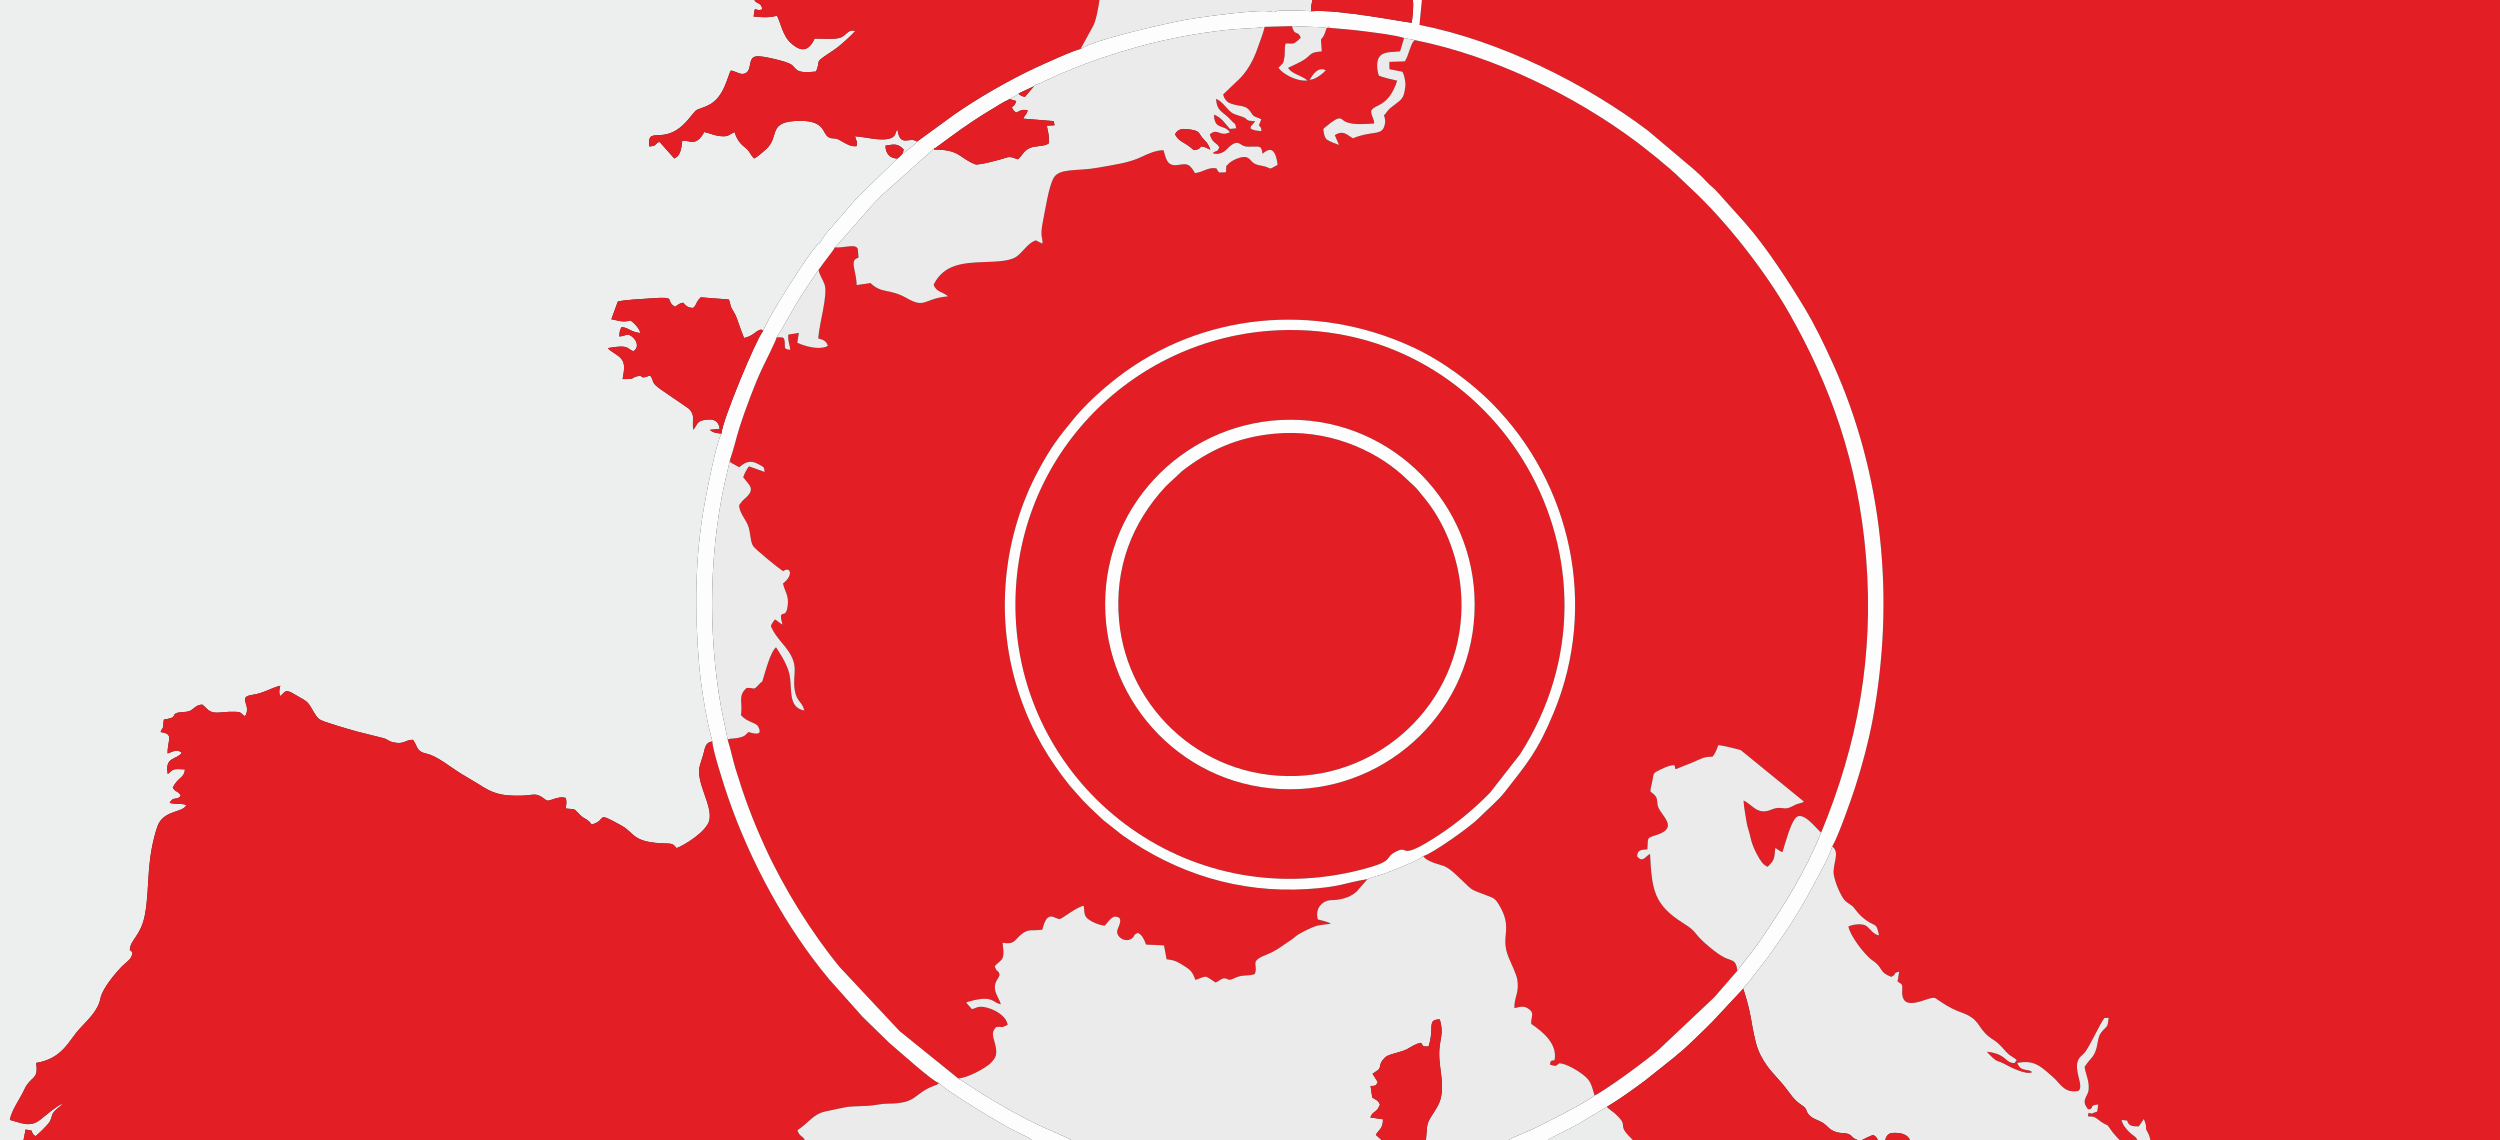
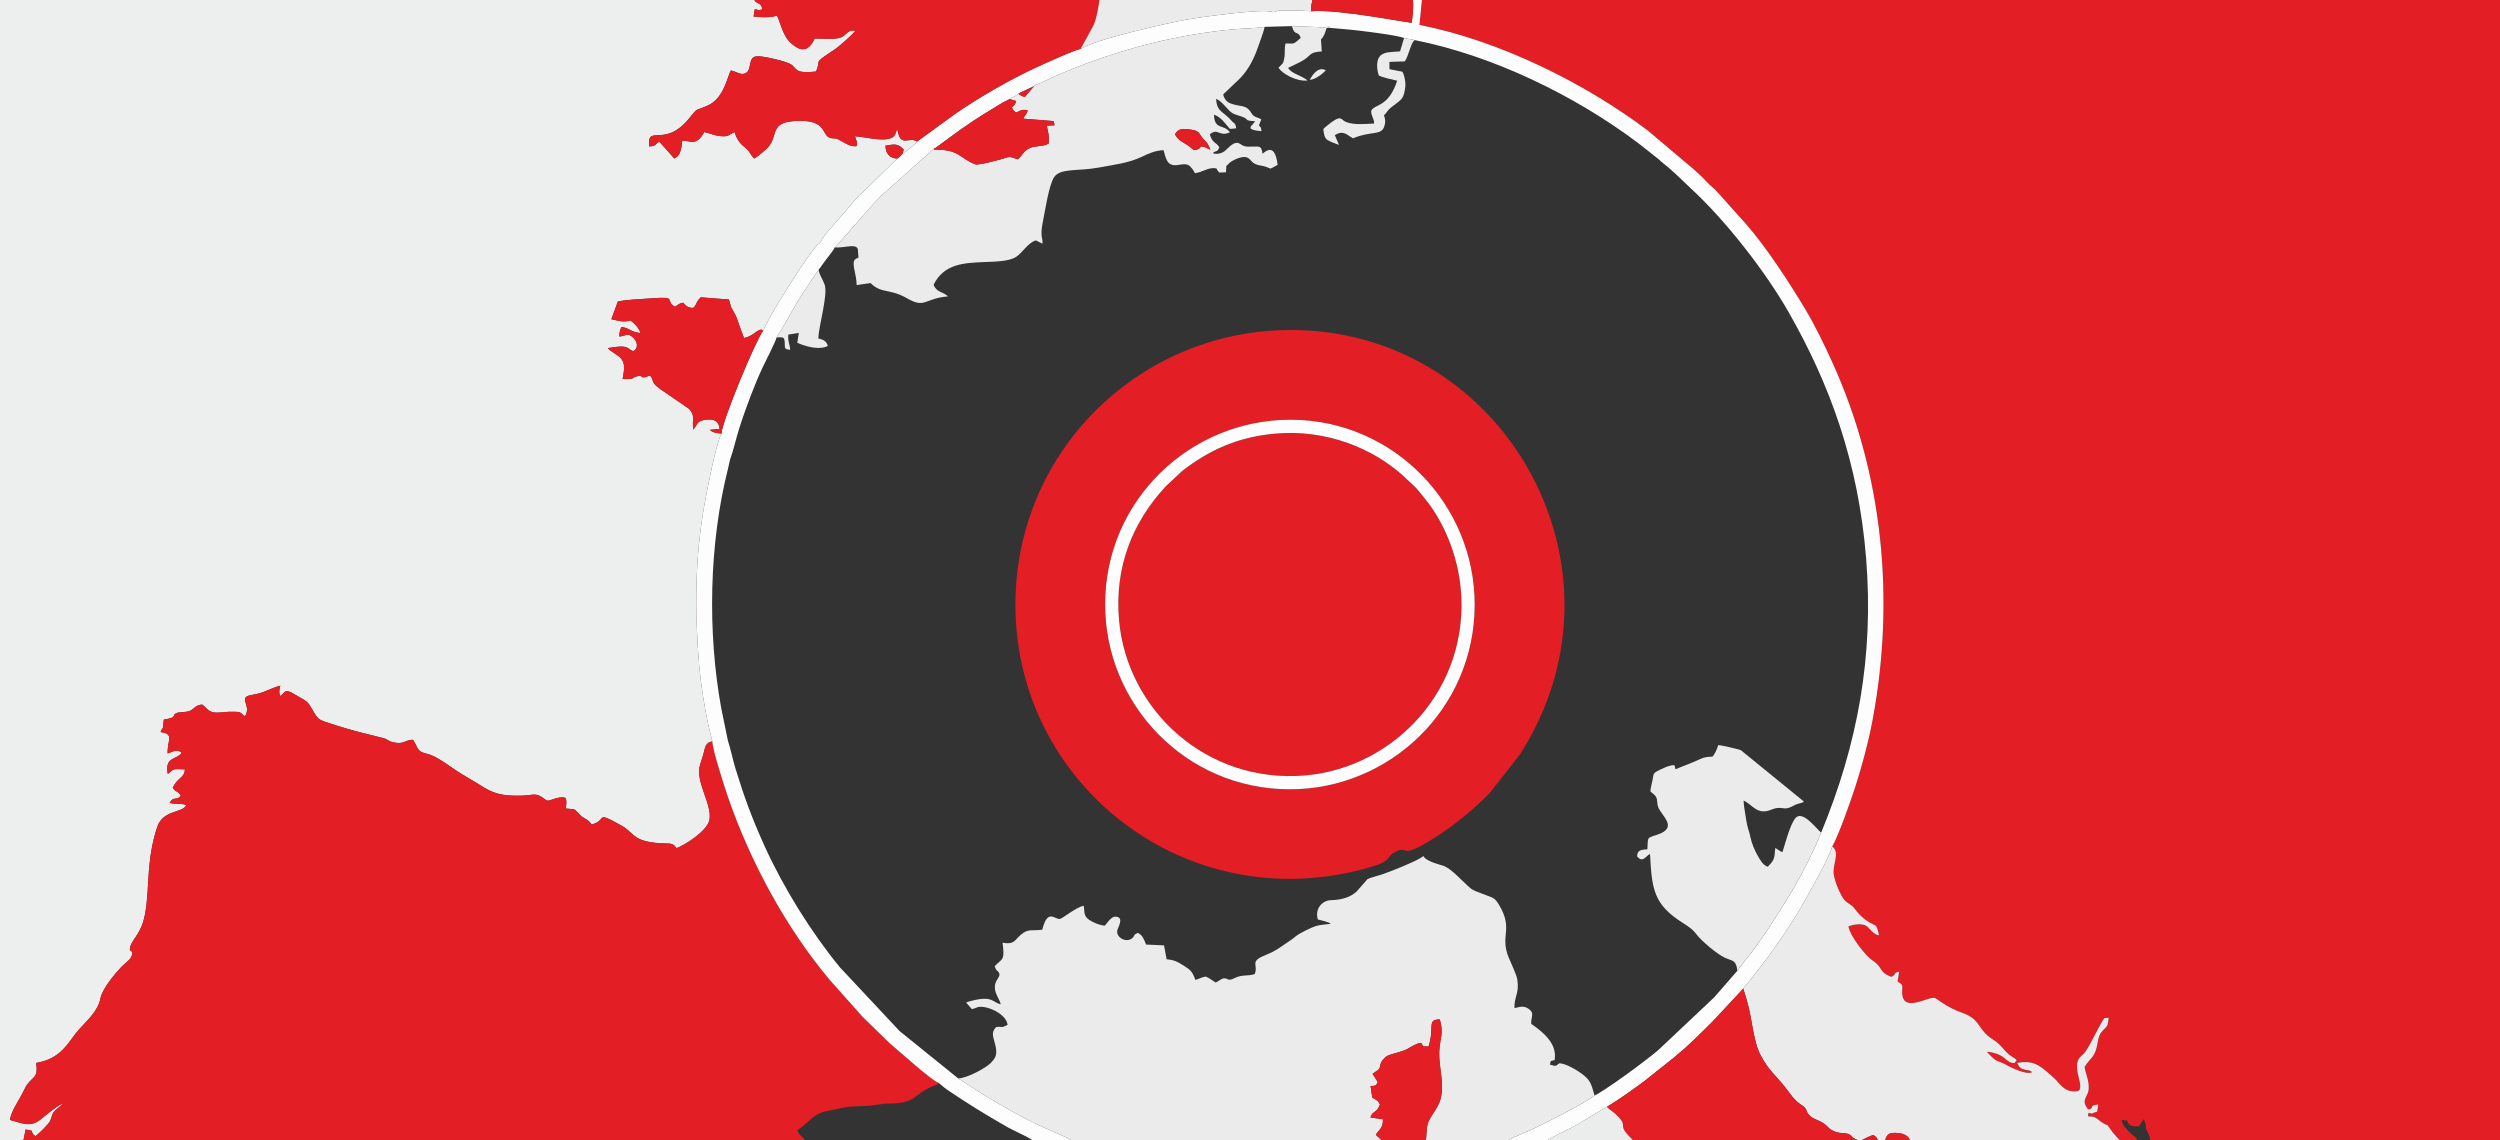
<svg xmlns="http://www.w3.org/2000/svg" xml:space="preserve" width="2105px" height="960px" version="1.1" style="shape-rendering:geometricPrecision; text-rendering:geometricPrecision; image-rendering:optimizeQuality; fill-rule:evenodd; clip-rule:evenodd" viewBox="0 0 3065.92 1398.22">
  <rect x="0" y="0" width="3065.92" height="1398.22" fill="#333333" stroke="none" />
  <defs>
    <style type="text/css">
   
    .fil0 {fill:#E31E24}
    .fil2 {fill:#EBEBEB}
    .fil4 {fill:#EBECEC}
    .fil1 {fill:#EDEEEE}
    .fil3 {fill:#FDFDFD}
   
  </style>
  </defs>
  <g id="Livello_x0020_1">
    <path class="fil0" d="M2247 1038.02c10.26,7.81 -0.11,21.45 1.93,34.66 1.43,9.22 7.89,24.59 12.74,30.63 3.63,4.51 8.18,5.46 11.68,9.62 3.81,4.54 5.84,7.8 10.45,11.77 16.32,14.05 16.97,4.15 20.54,22.33 -6.41,-0.52 -11.42,-8.38 -15.01,-11.17 -4.91,-3.81 -16.85,-2.35 -22.44,0.31 1.19,10 19.59,34.93 29.54,41.67 9.34,6.33 9.26,10.58 13.7,15.01 1.67,1.66 7.07,4.49 9.45,5.1 7.41,-3.92 0.87,-4.31 9.54,-6.42l-2.01 12.01c4.47,3.77 6.31,1.82 5.73,10.41 -2.12,31.52 33.03,6.48 40.51,10.08 1.09,0.53 3.34,2.25 4.48,2.98 2.12,1.36 2.97,2 5,3.33 5.97,3.9 13.84,8.23 21.51,10.89 24.15,8.38 19.98,17.79 34.27,29.64 3.15,2.61 6.37,4.33 9.23,6.52 6.96,5.3 11.1,11.94 15.72,15.72 2.67,2.18 7.24,4.37 9.77,6.96l-2.73 3.6c-11.92,0.31 -8.98,-11.02 -33.66,-13.85 1.18,2 0.09,0.63 2.19,2.75 12.14,12.3 7.92,5.85 22.24,13.86 5.53,3.08 24.61,12.23 30.6,8.45 -3.91,-4.96 -13.69,0.7 -18.13,-11.49 19.59,-3.13 26.36,2.2 39.72,13.8 11.69,10.15 6.66,6.75 13.92,13.88 5.06,4.96 10.1,8.57 21.08,6.89 8.31,-4.84 -6.57,-26.09 0.51,-38.97 2,-3.64 5.55,-5.47 7.96,-8.69 6.88,-9.23 18.18,-34.72 23.68,-41.81l5.31 -0.24c-1.66,11.33 -0.7,8.87 -6.81,15.16 -4.2,4.33 -5.62,8.29 -6.76,15.46 -2.92,18.35 -8.6,17.6 -15.92,29.53 1.22,9.42 6.22,17.27 4.83,28.75 -0.86,7.19 -8.96,11.85 -2,21.29 2.36,3.2 -0.38,0.79 2.82,2.18 6.25,-2.09 -0.37,-5.36 11.04,-6.09l-1.24 8.68c-0.4,0.07 -0.76,-0.07 -0.87,0.23 -0.22,0.54 -1.07,0.36 -1.44,0.5 -6.73,2.58 -3.13,1.78 -8.3,0.78l-0.81 4.29c7.56,0.17 8.44,0.76 12.78,4.16 1.68,1.32 2.95,2.32 4.84,3.5 9.74,6.12 2.62,-1.8 12.87,12.14l6.04 6.9c1.33,1.32 1.26,1.1 2.44,2.51l21.54 0c-1.78,-5.11 -3.84,-3.8 -10.86,-11 -2.9,-2.98 -7.49,-8.26 -8.3,-13.76l6.62 0.69c1.9,4.19 2.29,7.67 14.53,7.13l5.86 -8.88c1.14,1.71 1.55,3.12 2.36,5.86 1.32,4.45 0.01,3.85 0.7,6.64 0.61,2.48 3.22,3.88 5.25,13.32l428.69 0 0 -1398.22 -1322.16 0 -2.96 30.5c98.73,19.34 204.22,72.21 280.43,129.88l55.72 47.05c12.94,11.41 10.54,10.04 19.73,19.17 2.31,2.29 4.61,3.74 6.86,6.1 4.48,4.69 8.04,8.79 12.31,13.64l24.07 26.82c25.9,29.29 53.29,71.56 73.55,105.19 12.42,20.62 24.05,44.74 34.62,68.16 61.28,135.86 75.94,288.85 48.44,436.06 -5.23,27.95 -12.76,55.53 -21.07,81.69 -4.96,15.61 -21.1,61.4 -28.46,73.76z" />
    <path class="fil1" d="M0 1398.22l28.82 0 2.58 -13.05 7.27 1.36c1.41,4.41 1.96,4.79 4.85,6.85 2.19,-1.51 15.57,-13.79 18.03,-18.78 1.23,-2.5 1.57,-4.26 2.33,-6.93 1.8,-6.29 10.7,-10.25 12.98,-14.54 -10.36,5.27 -19.25,13.56 -27.72,20.17 -12.39,9.66 -22.62,3.9 -37.04,0.09 2.29,-12.24 11.57,-24.45 16.75,-35.19 1.5,-3.1 2.7,-5.8 4.61,-8.39 7.58,-10.25 13.5,-7.99 10.93,-26.28 32.43,-5.5 39.51,-26.75 52.83,-41.46 9.94,-10.98 23.1,-22.28 26.01,-37.87 2.12,-11.35 17.58,-29.94 25.12,-37.83 6.51,-6.79 14.34,-10.39 13.89,-18.72l-3.06 -2.68c0.57,-12.71 13.39,-16.84 18.46,-42.76 3.61,-18.5 3.56,-37.99 5.19,-57.29 1.45,-17.13 4.83,-35.98 10.25,-51.42 7.22,-20.58 31.43,-16.37 35.42,-26.21 -5.9,-2.43 -13.11,-0.64 -20.5,-2.67 5.07,-8.88 8.35,-2.15 13.71,-8.64 -3.16,-6.52 -6.49,-3.96 -9.85,-10.19 7.04,-13.49 13.93,-11.13 15.01,-22.21 -3.36,-0.14 -9.94,-0.75 -12.92,-0.08 -3.72,0.84 -5.47,3.97 -8.23,5.65 -3.72,-21.62 10.06,-16.63 17.3,-25.95 -6.45,-5.44 -11.1,-1 -17.49,0.73 -0.3,-16.49 8.48,-24 -8.63,-26.13 3.35,-8.84 2.42,1.11 3.96,-15.32 2.81,-0.39 5.98,-1.01 8.49,-1.82 5.65,-1.83 2.24,-3.09 5.97,-5.57 4.22,-2.66 12.93,-0.84 18.16,-3.6 4.57,-2.4 7.33,-7.32 14.68,-7.39 7.92,6.41 8.06,11.19 23.55,9.56 6.52,-0.69 10.64,-0.94 17.23,-0.72 8.57,0.29 6.24,2.76 11.64,5.43 8.67,-14.56 -11,-23.47 9.68,-26.4 13.17,-1.87 22.07,-8.32 33.49,-11.04 -1.19,5.05 -2.02,7.99 -0.22,12.75 6.64,-4.77 5.2,-10.01 18.48,-1.73 7.01,4.36 13.22,6.47 17.34,12.3 4.22,5.99 7.02,13.5 12,17.62 4.03,3.33 36.58,12.39 44.51,14.72l35.52 8.96c3.89,1.39 5.95,3.69 10.17,4.66 14.58,3.34 14.63,-2.95 24.96,-2.97 6.36,9.29 3.94,14.22 16.56,17.01 13.17,2.91 29.26,16.57 42.2,24.45l21.43 12.83c17.19,11.29 27.34,14.92 53.15,14.22 15.23,-0.41 16.94,-4.29 27.78,3.97 4.73,3.6 4.99,2.1 11.31,0.17 5.01,-1.54 9.98,-2.94 14.78,-1.27 1.54,4.45 0.76,8.05 0.03,12.92 14.15,1.34 8.74,-0.56 17.79,8.1 5.42,5.19 9.14,4.45 14.07,11.47 20.44,-5.39 2.71,-17.42 36.26,1.2 17.6,9.77 12.9,21.42 56.73,22.12 7.03,0.12 7.85,2.01 11.08,5.64 7.4,-2.24 37.77,-20.22 40.36,-34.72 1.29,-7.18 -0.8,-15.13 -2.81,-21.55 -3.43,-10.92 -10.99,-28.06 -9.83,-40.26 0.49,-5.21 3.91,-13.49 5.45,-19.65 1.98,-7.94 2.59,-13.44 10.79,-14.63 -0.09,-0.26 -0.21,-0.59 -0.28,-0.78l-5.09 -21.11c-4.21,-19.46 -9.08,-50.64 -10.71,-69.79 -5.7,-67.22 -5.65,-132.75 6.54,-199.84 2.95,-16.18 14.37,-75.58 20.73,-86.05 -5.46,-0.38 -11.37,-1.25 -14.21,-4.55l11.92 -1.13c-0.89,-9.27 -6.47,-12.65 -16.78,-11.3 -12.36,1.62 -9.77,5.91 -15.64,12.24 -1.59,-12.57 2.84,-17.37 -5.1,-25.6l-35.14 -24.11c-12.5,-8.85 -6.96,-9.47 -12.61,-16.79 -15.19,5.89 -6.1,-1.31 -16.25,1.07 -6.87,1.62 -1.22,3.7 -17.48,3.37 1.32,-9.05 4.11,-17.73 -1.62,-24.89 -3.98,-4.99 -12.25,-8.08 -16.53,-13.08 5.43,-0.76 12.14,-2.09 17.65,-1.88 8.1,0.31 8.91,4.53 13.86,5.6 6.57,-4.06 4.66,-11.77 -0.29,-16.46 -7.3,-6.91 -8.5,-2.19 -17.02,-1.49 -0.02,-5.53 0.67,-7.69 2.58,-11.56 8.72,0.5 11.3,6.25 23.21,7.28 -1.86,-7.75 -11.55,-15.26 -12.19,-15.35 -9.96,2.57 -13.71,0.22 -23.45,-1.53l7.99 -21.8c11.75,-2.36 27.32,-2.82 39.57,-3.74 35.68,-2.68 16.74,2.16 30.53,10.21 3.34,-2.01 5.36,-4.57 10.18,-4.92 3.13,3.62 5.03,6.2 12.04,6.36 2.88,-2.55 2.71,-3.01 4.43,-6.5 1.59,-3.21 2.75,-4.18 4.84,-6.53l34.58 2.7c2.14,5.06 1.06,7.02 4.28,12.37 2.11,3.5 4,6.6 5.6,11.06 2.81,7.84 5.48,15.98 8.63,23.76 4.74,-0.92 7.9,-2.54 11.79,-5.14 1.73,-1.15 3.16,-2.46 4.86,-3.48 6.6,-3.95 6.38,0.61 6.38,0.62 1.87,-2.58 0.99,-3.24 4.14,-8.65 1.78,-3.05 2.62,-5.05 4.16,-7.87 10.13,-18.6 45.46,-75.12 58.05,-89.16 2.31,-2.58 1.28,-0.98 3.05,-2.46 2.68,-2.25 2.05,-4.02 7.24,-10.39 1.15,-1.42 1.25,-1.89 2.4,-3.19l33.08 -38.2c7.27,-9.09 7.64,-7.5 11.47,-11.65l41.51 -40.56c-9.14,0.22 -14.82,-6.52 -14.54,-15.77 11.4,-1.9 15.08,-2.64 22.3,4.76l-1.28 4.76c3.17,-1.38 15.62,-11.08 17.6,-14.51 -9.09,-6.81 -20.8,8.36 -24,-14.94 -3.42,3.77 -0.85,9.66 -11.68,11.75 -4.44,0.85 -9.41,0.61 -13.89,0.19 -9.04,-0.83 -17.34,-2.9 -26.46,-3.49 1.03,5.03 3.48,6.45 1.95,12.09 -7.19,1.1 -13.74,-3.53 -18.78,-6.27 -3.26,-1.78 -5.32,-3.34 -9.35,-3.26 -17.05,0.32 -4.33,-21.55 -40.87,-21.48 -42.25,0.1 -23.99,19.17 -42.51,35.25 -3.04,2.65 -11.12,9.82 -14.27,10.9 -3.27,-3.86 -3.02,-3.34 -6.09,-8.31 -3.8,-6.18 -12.74,-7.46 -17.78,-24 -7.44,3.05 -6.9,6.22 -18.47,4.79 -7.86,-0.98 -11.92,-3.59 -18.79,-4.89 -10.45,19.29 -18.69,9.21 -26.93,10.75 -1.04,9.99 -2.42,18.78 -9.8,21.62l-18.16 -20.45c-6.46,2.66 -2.6,5.28 -12.51,5.73 -0.85,-11.31 0.21,-13.65 11.21,-13.82 17.39,-0.25 28.17,-8.74 38.6,-21.64 10.13,-12.53 5.85,-7.64 21.58,-14.52 20.64,-9.02 24.41,-36.4 28.73,-43.08 5.08,0.65 10.53,4.58 14.71,4.14 12.8,-1.35 4.88,-19.59 15.81,-21.41 4.73,-0.79 12.57,0.91 16.93,1.8 6.95,1.42 24.12,5.39 27.95,9.1 5.98,5.82 5.33,10.12 28.98,7.57 7.19,-15.93 -5.44,-8.33 22.38,-26.71 6.6,-4.36 21.21,-17.54 25.98,-23.09 -10.17,-2.77 -10.71,6.42 -20.04,8.69 -7.68,1.87 -21.34,0.48 -29.93,0.65 -7.45,15.53 -16.19,17.31 -29.42,5.32 -10.27,-9.31 -12.94,-27.17 -16.87,-33.23 -11.06,2.53 -16.8,1.96 -28.64,0.91l1.4 -8.72c3.78,-0.5 2.75,2 9.16,0 -0.58,-8.9 -7.33,-6.35 -9.6,-11.55l-925.15 0 0 1398.22z" />
-     <path class="fil0" d="M1606.09 97.83c3.67,-6.08 10.19,-16.6 19.74,-11.71 -2.48,3.38 -12.85,11.88 -19.74,11.71zm-55.12 -64.93c-1.76,7.88 -5.66,17.5 -8.36,25.35 -5.49,15.93 -13.49,30.55 -25.43,41.24l-17.06 16.26c0.91,4.95 4.23,9.28 8.48,10.92 13.29,5.13 19.27,0.52 26.42,12.47 2.95,4.93 6.85,4.27 11.8,7.24l-2.94 7.44c2.53,2.43 2.77,2.49 3.16,7 -4.66,-0.47 -9.96,-0.61 -13.42,-3.4 0.24,-3.13 0.55,-2.77 2.5,-4.66l3.15 -4.15c-13.63,-0.55 -7.46,-1.99 -14.41,-4.88 -3.8,-1.57 -10.33,-3.06 -13.51,-4.99 -5.92,-3.58 -12.31,-14.71 -20,-17.5 1.2,16.49 8.29,14.63 19.01,26.82 4.03,4.59 4.26,1.63 5.78,9.28l-7.76 0.8c-5.89,-6.29 -9.94,-14 -19.63,-17.57 0.68,19.41 12.04,11.16 19.56,21.61 -12.8,6.32 -14.68,-5.97 -24.63,2.64 3.39,11.53 7.85,9.12 11.6,15.74 -2.22,6.72 -4.09,3.46 -8.03,7.27 5.74,2.18 12.59,-0.18 16.22,-3.9 14.28,-14.67 15.79,-7 22.18,-4.83 2.98,1.01 7.18,0.78 10.55,0.67 9.95,-0.33 10.63,-0.26 12.23,8.83 11.88,-11.03 16.58,-1.35 18.46,13.54 -12.28,6.61 -6.04,4.78 -16.17,1.85 -2.76,-0.8 -5.53,-0.91 -8.43,-1.81 -7.31,-2.27 -6.96,-5.08 -11.21,-8.15 -6.05,-4.38 -18.63,2.13 -22.56,5.17 -2.09,1.62 -2.25,2.56 -4.58,4.21l-0.44 7.87 -8.04 0.33c-2.69,-2.5 -1.7,-2.07 -3.71,-5.1 -10.03,-1.94 -16.33,4.73 -26.31,5.83 -1.3,-2.92 -5.14,-8.3 -7.77,-9.71 -4.6,-2.46 -10.16,-0.43 -15.1,-0.07 -11.95,0.87 -12.81,-9.24 -15.63,-18.36 -9.85,0.17 -18.71,4.28 -26.41,7.95 -16.58,7.92 -33.59,9.7 -53.28,13.38 -25.67,4.8 -47.88,0.14 -55.02,12.57 -6.11,10.63 -10.31,39.2 -13.22,53.49 -4.07,20.01 0.44,20.28 -0.64,27.27l-7.93 -4.06c-9.9,2.81 -16.59,15.45 -24.61,20.42 -9.01,5.6 -26.36,5.6 -38.35,6.12 -25.89,1.1 -49.76,2.22 -62.48,27.75 3.25,9.49 11.04,8.35 17.68,14.35 -30.01,2.64 -27.61,15.44 -50.52,2.27 -21.28,-12.23 -30.9,-5.12 -44.54,-18.56l-17.03 2.43c-0.21,-6.78 -1.4,-12.25 -2.72,-18.57 -2.48,-11.89 -0.25,-12.96 4.97,-15.06l-0.83 -10.52c-2.41,-6.96 -15.51,-1.36 -28.48,-1.91 -0.67,2.49 -7.42,10.76 -9.76,13.93 -1.75,2.38 -3.44,4.39 -5.16,6.85 -1.74,2.46 -2.65,4.06 -4.69,6.42 0.56,5.86 5.21,11.9 7.36,18.23 4.26,12.52 -6.66,48.03 -7.8,66.03 6.39,1.81 9.68,2.9 11.78,9.12l-2.74 1.38c-10.74,3.37 -25.22,-0.94 -34.72,-5.03l1.84 -12.24 -12.89 2.14c-0.7,8.68 1.73,10.73 2.34,18.66 -8.22,-1.01 -6.11,-1.86 -6.76,-9.59 -0.58,-6.9 -2.62,-5.7 -9.98,-5.61 -0.26,3.2 -14.04,30.37 -16.62,35.78 -5.51,11.55 -10.75,24.31 -15.36,36.48 -4.74,12.54 -9.31,25.08 -13.53,38.34 -3.99,12.54 -7.33,27.63 -11.62,39.51 0.78,3.69 -0.71,2.04 2.49,4.25l8.84 4.82c4.3,-3.5 9.93,-8.35 18.24,-6.05 2.52,0.7 6.95,3.21 8.79,4.21 3.83,2.07 3.6,2.73 4.12,7.66l-19.13 -6.89c-2.75,3.33 -5.54,8.68 -7.12,13.28 7.41,10.33 16.18,14.34 1.44,26.73 -2.7,2.27 -4.16,4.78 -6.39,7.55 0.02,8.69 7.21,16.62 10.41,23.89 4.09,9.3 2.71,20.35 6.85,26.49 2.44,3.63 30.58,26.96 36.8,30.64 8.37,-6.46 13.39,4.48 -0.27,15.04 1.97,9.91 7.62,14.4 5.62,28.05 -1.61,10.96 -4.63,8.25 -7.08,9.82 -2.62,1.67 0.24,9.51 0.7,12.59 -3.25,-1.63 -5.05,-4.13 -9.21,-6.32 -1.86,2.3 -3.66,4.91 -4.89,7.95 2.55,7.56 10.27,16.91 14.39,21.74 23.3,27.3 11.14,34.45 14.91,57.33 2.32,14.08 9.23,13.8 11.69,24.67 -18.52,-3.46 -15.44,-21.65 -17.45,-39.53 -1.63,-14.53 -10.81,-27.85 -17.29,-38.06 -5.66,5.05 -10.55,21.15 -13.42,30.61 -5.29,17.48 -1.73,8.46 -7.37,14.83 -7.68,8.66 -5.15,3.84 -15.1,4.41 -11.62,9.5 -4.36,19.24 -7.17,33.27 7.57,8.96 18.32,8.98 21.05,13.92 7.82,14.08 -9.21,7.36 -12.02,6.92l-1 1.17c-0.13,0.16 -0.32,0.41 -0.46,0.57l-3.48 3.03c-6.09,3.23 -16.89,3.34 -17.46,3.53 -2.83,0.94 -1.46,-0.74 -2.61,2.13 3.57,10.97 5.89,23.15 9.32,34.38 10.76,35.16 20.46,61.46 35.66,94.96 23.43,51.66 57.53,106.25 92.19,148.55l73.42 78.41 71.84 58.03c11.23,-0.12 34.77,-13.38 39.81,-18.74 5.94,-6.32 8.5,-9.74 5.87,-21.65 -2.2,-9.98 -6.09,-15.4 0.79,-22.51 9.44,-1.37 4.05,2.15 14.13,-2.67 -1.27,-11.64 -18.41,-20.47 -29.09,-21.95 -8.07,-1.11 -9.02,1.33 -14.63,2.66l-7.02 -7.95c0.52,-0.32 0.03,-0.32 1.96,-1.08l8.07 -2.11c22.91,-5.04 22.25,2.91 32.34,5.16 -1.74,-6.5 -6.02,-11.62 -6.97,-17.71 -2.01,-12.84 8.17,-15.16 4.63,-21.16 -2.27,-3.85 -2.12,-0.24 -5.1,-7.47 2.74,-4.33 7.63,-6.09 9.66,-10.47 2.11,-4.56 0.43,-13.45 0.02,-18.71 14.4,2.54 14.39,-2.84 21.89,-9.36 10.02,-8.7 13.42,-4.67 26.86,-6.67 6.43,-26.7 15.51,-11.91 21.78,-13.2 3.02,-0.62 19.9,-14.36 28.88,-16.13 1.55,6.66 -0.82,12.34 6.9,17.38 4.76,3.11 12.07,6.42 19.03,7.06 2.36,-2.53 7.87,-11.19 12.75,-11.08 10.13,0.24 5.42,9.57 3.13,15.16 -4.02,9.81 10.65,18.18 18.24,10.78 3.55,-3.47 0,-3.1 6.45,-6.08 5.57,2.93 7.26,7.17 10.07,14.37l21.99 1.01 3.23 17.06c10.99,1 14.57,3.92 21.71,8.3 7.66,4.7 10.15,7.41 13.54,16.98 3.83,-0.93 10.37,-4.55 13.21,-3.89 2.35,0.56 8.85,5.55 11.63,7.11 3.26,-1.2 6.93,-4.93 10.17,-5.13 5.19,-0.34 4.5,4 12.6,-0.13 10.01,-5.1 17,-2.09 25.22,-5.17 4.65,-12.13 -7.33,-15.17 13.72,-23.47 10.59,-4.17 15.9,-8.19 24.69,-14.2 4.13,-2.83 7.98,-5.19 11.3,-8.17 4.33,-3.9 19.84,-11.42 25.72,-13.17 4.69,-1.39 12.75,-1.91 17.74,-2.59 -3.11,-2.58 -10.87,-3.94 -15.89,-5.34 -4.15,-15.09 7.69,-23.5 15.42,-23.61 12,-0.19 23.69,-2.81 32.2,-10.64l13.38 -15.25c-30.81,5.23 -32.85,9.61 -73.33,12.2 -84.78,5.43 -161.67,-19.42 -227.65,-66.26l-23.28 -18.41c-11.25,-10.64 -22.09,-20.24 -31.96,-31.93l-9.5 -10.84c-24.23,-30.6 -44.77,-63.21 -60.32,-108.22 -32.88,-95.1 -20.92,-197.45 22.63,-278.17 15.9,-29.46 24.55,-40.08 42.94,-62.62 14.71,-18.04 35.47,-36.79 54.3,-51.27 102.88,-79.12 241.22,-91.77 359.85,-37.64 39.22,17.91 75.08,45.69 98.85,69.66 97.64,98.47 130.03,247.84 76.09,378.69 -20.03,48.6 -33.13,63.08 -60.32,98.03 -8.01,10.32 -24.12,24.03 -31.86,31.99 -10.28,10.57 -57.86,44.17 -68.01,46.55 3.75,7.2 23.05,11.12 25.75,12.39 8.25,3.88 15.57,11.7 21.09,16.86 16.47,15.42 8.48,10.1 36.27,21.1 4.92,1.94 7.1,5.08 9.83,9.66 17.84,29.89 0.64,37.21 11.67,64.27 2.68,6.59 9.65,20.88 10.67,27.22 2.7,16.8 -4.2,21.5 -3.49,35.06 6.98,-1.77 11.4,-3.38 17.53,0.96 7.49,5.31 2.63,9.28 2.97,18.27 14.39,9.88 32.38,24.25 28.66,44.54 -4.57,1.21 -4.78,-0.47 -5.66,5.52 7.94,1.87 6.24,2.41 11.33,-1.66 8.06,-0.15 23.28,9.33 28.23,13.17 9.98,7.72 10.75,10.94 15.16,26.28 4.23,-1.66 20.82,-12.95 25.48,-16.2 8.48,-5.92 15.37,-10.79 23.71,-17.02 8.12,-6.06 15.85,-11.97 23.63,-18.08 1.85,-1.45 4.09,-3.37 5.52,-4.65l63.39 -59.77c1.78,-1.95 3.44,-2.98 5.21,-4.93l28.12 -32.36c-1.57,-13.83 -5.76,-11.44 -15.79,-16.19 -9.42,-4.45 -28.28,-20.38 -34.41,-28.56 -4.6,-6.14 -9.09,-9.07 -16.69,-13.89 -35.69,-22.63 -37.94,-40.96 -40.16,-84.56 -5.38,2.44 -8.8,11.57 -15.83,2.99 0.08,-7.75 4.74,-8.13 12.58,-8.73 1.13,-14.81 -1.8,-13.36 11.83,-17.78 26.88,-8.73 5.38,-23.2 1.43,-33.97 -1.63,-4.44 -0.84,-9.16 -2.55,-12.27 -1.8,-3.29 -4.56,-4.35 -7.07,-7.08 0.47,-4.69 1.62,-8.76 2.6,-13.45 1.18,-5.66 0.37,-8.29 4.92,-10.74 4.67,-2.52 15.88,-8.43 22.1,-7.8l1.19 4.91c7.06,-2.9 14.39,-5.74 21.68,-8.66 9.53,-3.81 11.92,-6.72 23.69,-6.71 3.05,-3.31 5.58,-9.46 7.04,-14.16 5.23,0.19 23.96,4.88 27.74,6.16l76.49 62.32c0.1,0.1 0.33,0.69 0.39,0.54 0.06,-0.15 0.25,0.37 0.36,0.55 -3.17,1.76 -6.33,1.88 -9.67,3.27 -3.21,1.34 -5.5,3 -8.9,4.1 -6.89,2.23 -10.31,-2.42 -21,2.1 -17.61,7.45 -23.1,-5.97 -34.29,-11.09 0.24,7.22 2.18,16.57 3.28,24.12 1.42,9.72 3.65,13.22 5.47,22.29 1.27,6.31 5.04,14.84 7.86,19.91 3.52,6.31 7.12,13.14 13.08,14.86 7.62,-8.26 7.99,-8.05 9.16,-23 3.4,1.7 4.53,3.56 8.81,5.12 3.84,-12.22 8.99,-32.24 15.34,-41.07 8.53,-11.85 25.87,11.87 32.09,17.15 44.69,-108.15 64.8,-216.05 55.18,-336.31 -9.48,-118.66 -45.01,-214.24 -94.8,-301.58 -28.26,-49.56 -76.64,-112.18 -120.57,-152.61l-18.97 -18.04c-2.76,-2.19 -3.58,-3.19 -6.33,-5.69l-10.7 -8.8c-1.57,-1.38 -1.31,-1.43 -2.87,-2.64 -9.19,-7.12 -17.76,-14.37 -27.47,-21.62 -75.41,-56.29 -174.57,-105.22 -271.69,-124.68 -2.94,1.25 -5.34,9.23 -6.62,12.59 -3.82,10.03 -1.37,5.35 -5.64,13.52l-18.95 0.6 0.05 8.94 15.51 3.03c1.98,1.25 4.65,12.37 4,17.75 -1.96,16 -3.79,15.59 -16.48,25.4 -7.1,5.5 -6.08,7.43 -9.79,10.28 1.63,4.65 2.31,8.43 0.17,14.38 -3.85,10.7 -16.24,4.67 -38.05,13.93 -7.39,-3.77 -11.67,-10.66 -22.37,-3.84l5.17 11.99c-3.71,-1.13 -10.44,-3.93 -13.88,-5.88 -4.04,-2.27 -5,-8.73 -5.38,-13.52 1.48,-1.8 0.72,-1 2.51,-2.51 20.48,-17.16 18.12,-9.23 25.17,-6.3 9.81,4.07 24.34,2.39 34.58,1.95 0.29,-6.22 -3.51,-8.14 -3.59,-15.36 3.06,-8.58 21.05,-3.61 31.9,-37.17 -4.46,-0.9 -19.18,-4.36 -22.52,-6.35 -2.61,-7.64 -3.41,-18.9 1.68,-24.15 5.3,-5.44 15.41,-4.46 24.38,-5.48l4.92 -16.37c-10.92,-3.63 -32.61,-6.1 -44.96,-7.79 -15.38,-2.09 -30.68,-3.33 -46.32,-4.69l-3.69 0.13c-0.89,2.21 -1.32,4.73 -2.32,6.97 -5.82,13.03 -4.85,-1.77 -3.64,21.87 -14.93,0.94 -12.54,3.92 -21.14,9.82 -5.35,3.67 -14.36,7.33 -20.12,10.27 3.64,7.11 17.37,9.71 23.85,15.53 -13.47,1.53 -30.46,-7.95 -35.7,-15.54 6.3,-7.23 5.32,-3.41 7.12,-12 1.2,-5.67 -0.1,-12.15 1.57,-17.83 3.87,-0.37 8.08,0.92 11.23,-0.8 1.4,-0.76 6.25,-4.88 7.39,-6.24 -3.47,-9.61 -7.63,-1.3 -10.77,-14.31l-33.45 0.91z" />
    <path class="fil0" d="M28.82 1398.22l958.12 0c-2.14,-5.33 -6.77,-4.32 -8.99,-12.19 14.38,-9.48 19.18,-19.95 34.9,-23.16 32.34,-6.6 18.82,-5.31 51.14,-6.71 8.85,-0.39 15.66,-2.66 25.9,-2.73 8.52,-0.06 17.21,-0.7 24.66,-3.68 9.47,-3.8 13.16,-10.48 26.89,-16.64l8.02 -3.18c2.5,-1.82 0.24,1.42 1.55,-2.08 -6.94,-1.2 -49.4,-39.73 -60.4,-48.89l-32.82 -32 -40.98 -46.04c-52.82,-63.32 -96.55,-143.51 -124.24,-223.94 -3.53,-10.27 -19.42,-59.23 -18.93,-67.72 -8.2,1.19 -8.81,6.69 -10.79,14.63 -1.54,6.16 -4.96,14.44 -5.45,19.65 -1.16,12.2 6.4,29.34 9.83,40.26 2.01,6.42 4.1,14.37 2.81,21.55 -2.59,14.5 -32.96,32.48 -40.36,34.72 -3.23,-3.63 -4.05,-5.52 -11.08,-5.64 -43.83,-0.7 -39.13,-12.35 -56.73,-22.12 -33.55,-18.62 -15.82,-6.59 -36.26,-1.2 -4.93,-7.02 -8.65,-6.28 -14.07,-11.47 -9.05,-8.66 -3.64,-6.76 -17.79,-8.1 0.73,-4.87 1.51,-8.47 -0.03,-12.92 -4.8,-1.67 -9.77,-0.27 -14.78,1.27 -6.32,1.93 -6.58,3.43 -11.31,-0.17 -10.84,-8.26 -12.55,-4.38 -27.78,-3.97 -25.81,0.7 -35.96,-2.93 -53.15,-14.22l-21.43 -12.83c-12.94,-7.88 -29.03,-21.54 -42.2,-24.45 -12.62,-2.79 -10.2,-7.72 -16.56,-17.01 -10.33,0.02 -10.38,6.31 -24.96,2.97 -4.22,-0.97 -6.28,-3.27 -10.17,-4.66l-35.52 -8.96c-7.93,-2.33 -40.48,-11.39 -44.51,-14.72 -4.98,-4.12 -7.78,-11.63 -12,-17.62 -4.12,-5.83 -10.33,-7.94 -17.34,-12.3 -13.28,-8.28 -11.84,-3.04 -18.48,1.73 -1.8,-4.76 -0.97,-7.7 0.22,-12.75 -11.42,2.72 -20.32,9.17 -33.49,11.04 -20.68,2.93 -1.01,11.84 -9.68,26.4 -5.4,-2.67 -3.07,-5.14 -11.64,-5.43 -6.59,-0.22 -10.71,0.03 -17.23,0.72 -15.49,1.63 -15.63,-3.15 -23.55,-9.56 -7.35,0.07 -10.11,4.99 -14.68,7.39 -5.23,2.76 -13.94,0.94 -18.16,3.6 -3.73,2.48 -0.32,3.74 -5.97,5.57 -2.51,0.81 -5.68,1.43 -8.49,1.82 -1.54,16.43 -0.61,6.48 -3.96,15.32 17.11,2.13 8.33,9.64 8.63,26.13 6.39,-1.73 11.04,-6.17 17.49,-0.73 -7.24,9.32 -21.02,4.33 -17.3,25.95 2.76,-1.68 4.51,-4.81 8.23,-5.65 2.98,-0.67 9.56,-0.06 12.92,0.08 -1.08,11.08 -7.97,8.72 -15.01,22.21 3.36,6.23 6.69,3.67 9.85,10.19 -5.36,6.49 -8.64,-0.24 -13.71,8.64 7.39,2.03 14.6,0.24 20.5,2.67 -3.99,9.84 -28.2,5.63 -35.42,26.21 -5.42,15.44 -8.8,34.29 -10.25,51.42 -1.63,19.3 -1.58,38.79 -5.19,57.29 -5.07,25.92 -17.89,30.05 -18.46,42.76l3.06 2.68c0.45,8.33 -7.38,11.93 -13.89,18.72 -7.54,7.89 -23,26.48 -25.12,37.83 -2.91,15.59 -16.07,26.89 -26.01,37.87 -13.32,14.71 -20.4,35.96 -52.83,41.46 2.57,18.29 -3.35,16.03 -10.93,26.28 -1.91,2.59 -3.11,5.29 -4.61,8.39 -5.18,10.74 -14.46,22.95 -16.75,35.19 14.42,3.81 24.65,9.57 37.04,-0.09 8.47,-6.61 17.36,-14.9 27.72,-20.17 -2.28,4.29 -11.18,8.25 -12.98,14.54 -0.76,2.67 -1.1,4.43 -2.33,6.93 -2.46,4.99 -15.84,17.27 -18.03,18.78 -2.89,-2.06 -3.44,-2.44 -4.85,-6.85l-7.27 -1.36 -2.58 13.05z" />
    <path class="fil0" d="M1570.83 515.04c128.4,-6.47 231.22,93.89 237.36,214.59 6.56,128.88 -93.44,231.82 -214.58,238.02 -129.05,6.6 -231.93,-93.66 -238,-214.83 -6.48,-129.11 93.82,-231.66 215.22,-237.78zm-3.31 -109.99c-181.68,8.01 -330.01,160.18 -321.91,351.51 8.85,208.98 208.15,365.74 424.44,309.79 41.76,-10.8 26.62,-13.95 41.32,-21.68 17.71,-9.31 2.62,11.13 45.46,-15.67 26.4,-16.51 48.65,-34.81 70.24,-56.59l36.98 -47.3c148.65,-231.54 -24.82,-532.04 -296.53,-520.06z" />
    <path class="fil2" d="M1677.1 1078.07l-13.38 15.25c-8.51,7.83 -20.2,10.45 -32.2,10.64 -7.73,0.11 -19.57,8.52 -15.42,23.61 5.02,1.4 12.78,2.76 15.89,5.34 -4.99,0.68 -13.05,1.2 -17.74,2.59 -5.88,1.75 -21.39,9.27 -25.72,13.17 -3.32,2.98 -7.17,5.34 -11.3,8.17 -8.79,6.01 -14.1,10.03 -24.69,14.2 -21.05,8.3 -9.07,11.34 -13.72,23.47 -8.22,3.08 -15.21,0.07 -25.22,5.17 -8.1,4.13 -7.41,-0.21 -12.6,0.13 -3.24,0.2 -6.91,3.93 -10.17,5.13 -2.78,-1.56 -9.28,-6.55 -11.63,-7.11 -2.84,-0.66 -9.38,2.96 -13.21,3.89 -3.39,-9.57 -5.88,-12.28 -13.54,-16.98 -7.14,-4.38 -10.72,-7.3 -21.71,-8.3l-3.23 -17.06 -21.99 -1.01c-2.81,-7.2 -4.5,-11.44 -10.07,-14.37 -6.45,2.98 -2.9,2.61 -6.45,6.08 -7.59,7.4 -22.26,-0.97 -18.24,-10.78 2.29,-5.59 7,-14.92 -3.13,-15.16 -4.88,-0.11 -10.39,8.55 -12.75,11.08 -6.96,-0.64 -14.27,-3.95 -19.03,-7.06 -7.72,-5.04 -5.35,-10.72 -6.9,-17.38 -8.98,1.77 -25.86,15.51 -28.88,16.13 -6.27,1.29 -15.35,-13.5 -21.78,13.2 -13.44,2 -16.84,-2.03 -26.86,6.67 -7.5,6.52 -7.49,11.9 -21.89,9.36 0.41,5.26 2.09,14.15 -0.02,18.71 -2.03,4.38 -6.92,6.14 -9.66,10.47 2.98,7.23 2.83,3.62 5.1,7.47 3.54,6 -6.64,8.32 -4.63,21.16 0.95,6.09 5.23,11.21 6.97,17.71 -10.09,-2.25 -9.43,-10.2 -32.34,-5.16l-8.07 2.11c-1.93,0.76 -1.44,0.76 -1.96,1.08l7.02 7.95c5.61,-1.33 6.56,-3.77 14.63,-2.66 10.68,1.48 27.82,10.31 29.09,21.95 -10.08,4.82 -4.69,1.3 -14.13,2.67 -6.88,7.11 -2.99,12.53 -0.79,22.51 2.63,11.91 0.07,15.33 -5.87,21.65 -5.04,5.36 -28.58,18.62 -39.81,18.74 1.83,1.51 -0.6,-0.01 2.9,1.8l30.25 19.45c23.27,14.09 44.45,26.17 69.51,37.89 5.81,2.72 33.56,14.41 36.17,16.58l380.65 0c-2.25,-2.16 -5.24,-4.28 -7.3,-6.48 3.49,-6.31 9.12,-7.65 8.7,-19.13l-15.34 -2.16c1.77,-4.88 2.73,-4.88 6.22,-7.71 3.56,-2.88 3.34,-3.72 5.5,-8.04 -1.9,-4.96 -4.77,-5.99 -9.45,-8.67l-2.06 -14.2c5.8,-0.26 6.76,0.18 8.77,-4.91l-6.33 -10.03c2.5,-2.01 5.73,-3.61 7.23,-5.15 2.57,-2.61 1.49,-5.02 3.27,-8.76 1.06,-2.2 3.99,-5.43 5.38,-6.65 4.46,-3.92 19.18,-5.74 26.44,-9.68 4.4,-2.4 11.71,-7.42 17.17,-7.7 2.96,4.48 2.08,4.75 9.22,4.33 7.59,-23.38 -2.63,-32.97 13.77,-33.12 5.12,17.68 0.05,23.19 -0.67,38.77 -0.65,13.94 2.86,27.05 3.27,40.76 0.49,16.28 -2.58,23.21 -9.47,33.79 -10.3,15.83 -8.24,13.87 -10.13,34.74l101.23 0c3.88,-2.9 21.91,-9.97 28.12,-12.79 11.72,-5.32 67.96,-33.86 77.45,-41.96 -4.41,-15.34 -5.18,-18.56 -15.16,-26.28 -4.95,-3.84 -20.17,-13.32 -28.23,-13.17 -5.09,4.07 -3.39,3.53 -11.33,1.66 0.88,-5.99 1.09,-4.31 5.66,-5.52 3.72,-20.29 -14.27,-34.66 -28.66,-44.54 -0.34,-8.99 4.52,-12.96 -2.97,-18.27 -6.13,-4.34 -10.55,-2.73 -17.53,-0.96 -0.71,-13.56 6.19,-18.26 3.49,-35.06 -1.02,-6.34 -7.99,-20.63 -10.67,-27.22 -11.03,-27.06 6.17,-34.38 -11.67,-64.27 -2.73,-4.58 -4.91,-7.72 -9.83,-9.66 -27.79,-11 -19.8,-5.68 -36.27,-21.1 -5.52,-5.16 -12.84,-12.98 -21.09,-16.86 -2.7,-1.27 -22,-5.19 -25.75,-12.39l-2.42 1.75c-0.39,0.27 -1.27,0.83 -1.62,1.02 -10.39,5.91 -34.97,15.74 -46.14,19.6 -4.46,1.54 -14.87,4.18 -18.25,5.87z" />
    <path class="fil0" d="M1561.96 531.94c-45.32,4.47 -79.3,20.23 -112.12,45.62l-20.11 18.8c-41.82,45.01 -63.15,100.48 -57.3,164.8 9.93,109.1 106.74,200.33 228.62,189.74 109.28,-9.5 201.94,-107.07 190.31,-229.44 -3.88,-40.84 -20.77,-82.47 -45.37,-111.75 -3.31,-3.94 -8.53,-10.98 -12.04,-13.91l-13.88 -12.98c-35.07,-31.49 -92.41,-57.37 -158.11,-50.88z" />
    <path class="fil3" d="M1607.85 13.77c-5.26,-0.63 -35.67,-1.62 -40.84,-0.44 -4.99,1.15 -2.6,2.34 -9.51,0.8 -14.2,-3.17 -91.42,7.78 -102.78,9.95 -25.13,4.78 -111.72,24.04 -129.66,36.1 -5.31,-0.06 -47.45,19.33 -54.98,22.8 -31.59,14.55 -72.16,37.98 -99.92,57.5l-45.54 33.13c-1.98,3.43 -14.43,13.13 -17.6,14.51 -1.69,1.9 -3.14,4.12 -6.48,6.25l-41.51 40.56c-3.83,4.15 -4.2,2.56 -11.47,11.65l-33.08 38.2c-1.15,1.3 -1.25,1.77 -2.4,3.19 -5.19,6.37 -4.56,8.14 -7.24,10.39 -1.77,1.48 -0.74,-0.12 -3.05,2.46 -12.59,14.04 -47.92,70.56 -58.05,89.16 -1.54,2.82 -2.38,4.82 -4.16,7.87 -3.15,5.41 -2.27,6.07 -4.14,8.65 -7.55,8.11 -50.4,110.81 -50.61,125.19 -6.36,10.47 -17.78,69.87 -20.73,86.05 -12.19,67.09 -12.24,132.62 -6.54,199.84 1.63,19.15 6.5,50.33 10.71,69.79l5.09 21.11c0.07,0.19 0.19,0.52 0.28,0.78 -0.49,8.49 15.4,57.45 18.93,67.72 27.69,80.43 71.42,160.62 124.24,223.94l40.98 46.04 32.82 32c11,9.16 53.46,47.69 60.4,48.89l6.56 5.49c2.22,1.58 3.73,2.95 6.38,4.7 29.5,19.49 40.26,26.18 71.55,44.23 6.32,3.65 26.2,12.34 30.37,15.95l48.03 0c-2.61,-2.17 -30.36,-13.86 -36.17,-16.58 -25.06,-11.72 -46.24,-23.8 -69.51,-37.89l-30.25 -19.45c-3.5,-1.81 -1.07,-0.29 -2.9,-1.8l-71.84 -58.03 -73.42 -78.41c-34.66,-42.3 -68.76,-96.89 -92.19,-148.55 -15.2,-33.5 -24.9,-59.8 -35.66,-94.96 -3.43,-11.23 -5.75,-23.41 -9.32,-34.38l-8.17 -39.76c-16.98,-93.64 -14.99,-201.46 8.41,-294.06l2.34 -10.43c4.29,-11.88 7.63,-26.97 11.62,-39.51 4.22,-13.26 8.79,-25.8 13.53,-38.34 4.61,-12.17 9.85,-24.93 15.36,-36.48 2.58,-5.41 16.36,-32.58 16.62,-35.78 8.41,-12.57 15.92,-27.66 24.81,-42.26 4.47,-7.34 8.54,-13.58 12.97,-20.37l13.79 -20.46c2.04,-2.36 2.95,-3.96 4.69,-6.42 1.72,-2.46 3.41,-4.47 5.16,-6.85 2.34,-3.17 9.09,-11.44 9.76,-13.93 0.21,-0.2 0.55,-0.75 0.66,-0.56l1.17 -0.99c0.14,-0.12 0.39,-0.29 0.53,-0.42l40.53 -46.28c5.07,-5.63 9.5,-10.34 14.85,-15.71l62 -55.33c0.13,-0.15 0.24,-0.41 0.37,-0.56l1.7 -1.72c2.16,-0.4 0.7,0.33 2.94,-1.3 25.36,-18.45 35.63,-26.9 65.24,-44.97 7.76,-4.74 16.58,-10.46 24.67,-14.18 3.17,-2.62 5.47,-2.5 8.67,-5.04l2.41 -1.94 18.85 -8.85c3.08,-3.37 0.8,-0.52 7.16,-3.56 17.18,-8.21 36.69,-16.7 54.44,-23.35 58.4,-21.87 116.87,-36.25 179.61,-42.52 12.81,-1.28 29.64,-1.3 41.64,-3.34l33.45 -0.91 39.74 1.54c9.1,-1.37 4.6,-0.99 6.48,0.59 15.64,1.36 30.94,2.6 46.32,4.69 12.35,1.69 34.04,4.16 44.96,7.79l13.23 2.57c97.12,19.46 196.28,68.39 271.69,124.68 9.71,7.25 18.28,14.5 27.47,21.62 1.56,1.21 1.3,1.26 2.87,2.64l10.7 8.8c2.75,2.5 3.57,3.5 6.33,5.69l18.97 18.04c43.93,40.43 92.31,103.05 120.57,152.61 49.79,87.34 85.32,182.92 94.8,301.58 9.62,120.26 -10.49,228.16 -55.18,336.31 -19.25,47.4 -44.87,88.43 -73.07,129.85 -4.62,6.8 -9.68,13.66 -14.48,19.8 -2.73,3.5 -4.58,6 -7.29,9.34 -1.41,1.75 -1.9,2.53 -3.69,4.66l-4.24 5.67 -28.12 32.36c-1.77,1.95 -3.43,2.98 -5.21,4.93l-63.39 59.77c-1.43,1.28 -3.67,3.2 -5.52,4.65 -7.78,6.11 -15.51,12.02 -23.63,18.08 -8.34,6.23 -15.23,11.1 -23.71,17.02 -4.66,3.25 -21.25,14.54 -25.48,16.2 -9.49,8.1 -65.73,36.64 -77.45,41.96 -6.21,2.82 -24.24,9.89 -28.12,12.79l48.02 0c3.73,-3.34 27.49,-13.88 37.09,-19.64l35.62 -21.28c15.34,-9.09 31.8,-21.11 45.92,-31.48l38.16 -30.38c2.72,-2.5 2.96,-2.78 5.47,-4.71 6.87,-5.32 32.71,-30.5 39.89,-37.87l37.73 -40.45c1.83,-3.24 5.63,-6.78 8.16,-9.94l22.96 -29.85c22.19,-30.95 36.18,-52.12 54.83,-86.88 6.97,-12.99 18.97,-34.03 23.18,-47.72 7.36,-12.36 23.5,-58.15 28.46,-73.76 8.31,-26.16 15.84,-53.74 21.07,-81.69 27.5,-147.21 12.84,-300.2 -48.44,-436.06 -10.57,-23.42 -22.2,-47.54 -34.62,-68.16 -20.26,-33.63 -47.65,-75.9 -73.55,-105.19l-24.07 -26.82c-4.27,-4.85 -7.83,-8.95 -12.31,-13.64 -2.25,-2.36 -4.55,-3.81 -6.86,-6.1 -9.19,-9.13 -6.79,-7.76 -19.73,-19.17l-55.72 -47.05c-76.21,-57.67 -181.7,-110.54 -280.43,-129.88l2.96 -30.5 -11.02 0c1.02,9.63 -0.36,18.19 -1.36,27.84 -5.19,0.19 -90.29,-17.02 -123.53,-14.07z" />
    <path class="fil2" d="M2137.87 1212.41c10.83,33.57 8.71,39.14 15.39,65.95 2.84,11.37 7.79,20.07 13.08,27.71 8.05,11.62 16.94,18.57 27.62,33.5 11.65,16.3 17.21,14.87 20.5,20.29 1.82,3.01 0.81,3.44 3.42,6.71 4.84,6.09 12.1,6.56 19.11,11.46 4.82,3.36 4.78,5.64 11.41,8.96 9.71,4.87 16.78,-0.16 23.23,7.25 2.26,2.59 3.84,2.35 6.44,3.98l5.11 0c1.87,-1.12 11.98,-5.92 14.17,-6.38 3.35,2.43 3.53,2.25 5.75,6.38l8.86 0c2.18,-8.02 5.77,-9.41 15.06,-8.79 7.3,0.49 13.17,3.39 15.36,8.79l257.15 0c-1.18,-1.41 -1.11,-1.19 -2.44,-2.51l-6.04 -6.9c-10.25,-13.94 -3.13,-6.02 -12.87,-12.14 -1.89,-1.18 -3.16,-2.18 -4.84,-3.5 -4.34,-3.4 -5.22,-3.99 -12.78,-4.16l0.81 -4.29c5.17,1 1.57,1.8 8.3,-0.78 0.37,-0.14 1.22,0.04 1.44,-0.5 0.11,-0.3 0.47,-0.16 0.87,-0.23l1.24 -8.68c-11.41,0.73 -4.79,4 -11.04,6.09 -3.2,-1.39 -0.46,1.02 -2.82,-2.18 -6.96,-9.44 1.14,-14.1 2,-21.29 1.39,-11.48 -3.61,-19.33 -4.83,-28.75 7.32,-11.93 13,-11.18 15.92,-29.53 1.14,-7.17 2.56,-11.13 6.76,-15.46 6.11,-6.29 5.15,-3.83 6.81,-15.16l-5.31 0.24c-5.5,7.09 -16.8,32.58 -23.68,41.81 -2.41,3.22 -5.96,5.05 -7.96,8.69 -7.08,12.88 7.8,34.13 -0.51,38.97 -10.98,1.68 -16.02,-1.93 -21.08,-6.89 -7.26,-7.13 -2.23,-3.73 -13.92,-13.88 -13.36,-11.6 -20.13,-16.93 -39.72,-13.8 4.44,12.19 14.22,6.53 18.13,11.49 -5.99,3.78 -25.07,-5.37 -30.6,-8.45 -14.32,-8.01 -10.1,-1.56 -22.24,-13.86 -2.1,-2.12 -1.01,-0.75 -2.19,-2.75 24.68,2.83 21.74,14.16 33.66,13.85l2.73 -3.6c-2.53,-2.59 -7.1,-4.78 -9.77,-6.96 -4.62,-3.78 -8.76,-10.42 -15.72,-15.72 -2.86,-2.19 -6.08,-3.91 -9.23,-6.52 -14.29,-11.85 -10.12,-21.26 -34.27,-29.64 -7.67,-2.66 -15.54,-6.99 -21.51,-10.89 -2.03,-1.33 -2.88,-1.97 -5,-3.33 -1.14,-0.73 -3.39,-2.45 -4.48,-2.98 -7.48,-3.6 -42.63,21.44 -40.51,-10.08 0.58,-8.59 -1.26,-6.64 -5.73,-10.41l2.01 -12.01c-8.67,2.11 -2.13,2.5 -9.54,6.42 -2.38,-0.61 -7.78,-3.44 -9.45,-5.1 -4.44,-4.43 -4.36,-8.68 -13.7,-15.01 -9.95,-6.74 -28.35,-31.67 -29.54,-41.67 5.59,-2.66 17.53,-4.12 22.44,-0.31 3.59,2.79 8.6,10.65 15.01,11.17 -3.57,-18.18 -4.22,-8.28 -20.54,-22.33 -4.61,-3.97 -6.64,-7.23 -10.45,-11.77 -3.5,-4.16 -8.05,-5.11 -11.68,-9.62 -4.85,-6.04 -11.31,-21.41 -12.74,-30.63 -2.04,-13.21 8.33,-26.85 -1.93,-34.66 -4.21,13.69 -16.21,34.73 -23.18,47.72 -18.65,34.76 -32.64,55.93 -54.83,86.88l-22.96 29.85c-2.53,3.16 -6.33,6.7 -8.16,9.94z" />
    <path class="fil2" d="M1472.97 166.93c4.48,6.25 7.31,5.97 11.41,16.64 -4.81,-1.82 -5.46,-3.43 -11.49,-4.03 -2.2,3.4 -3.69,3.86 -8.95,4.53 -4.02,-3.66 -6.82,-5.73 -12.16,-8.91 -5.31,-3.16 -7.92,-5.19 -10.8,-10.34 2.02,-4.36 6.17,-7.19 12.83,-6.63 16.9,1.45 15.83,4.08 19.16,8.74zm-204.85 -61.26l-11.21 13.06c-2.28,-0.48 -2.59,-0.41 -4.67,-1.5 -2.67,-1.41 -1.83,-1.04 -2.97,-2.71l-2.41 1.94c-3.2,2.54 -5.5,2.42 -8.67,5.04l8.03 2.41c-1.05,4.18 -2.7,5.6 -5.28,7.51 1.25,3.35 2.2,4.88 5.43,6.59 5.6,-2.36 5.67,-4.08 13.86,-2.83 -0.76,5.18 -3.48,5.65 -5.38,10.33l37.42 3.01 1 5.11 -9.51 0.44c1.51,8.93 3.15,10.85 2.34,21.87 -6.2,4.05 -16.14,2.51 -23.08,5.54 -7.53,3.28 -9.18,9.13 -14.8,13.92 -4.34,-1.25 -8.45,-3.94 -13.4,-2.31 -6.85,2.26 -34.7,10.03 -38.93,8.38 -18.98,-7.41 -18.77,-17.67 -47.68,-17.99 -5.29,-0.12 -1.32,0.26 -2.87,-1.53l-1.7 1.72c-0.13,0.15 -0.24,0.41 -0.37,0.56l-62 55.33c-5.35,5.37 -9.78,10.08 -14.85,15.71l-40.53 46.28c-0.14,0.13 -0.39,0.3 -0.53,0.42l-1.17 0.99c-0.11,-0.19 -0.45,0.36 -0.66,0.56 12.97,0.55 26.07,-5.05 28.48,1.91l0.83 10.52c-5.22,2.1 -7.45,3.17 -4.97,15.06 1.32,6.32 2.51,11.79 2.72,18.57l17.03 -2.43c13.64,13.44 23.26,6.33 44.54,18.56 22.91,13.17 20.51,0.37 50.52,-2.27 -6.64,-6 -14.43,-4.86 -17.68,-14.35 12.72,-25.53 36.59,-26.65 62.48,-27.75 11.99,-0.52 29.34,-0.52 38.35,-6.12 8.02,-4.97 14.71,-17.61 24.61,-20.42l7.93 4.06c1.08,-6.99 -3.43,-7.26 0.64,-27.27 2.91,-14.29 7.11,-42.86 13.22,-53.49 7.14,-12.43 29.35,-7.77 55.02,-12.57 19.69,-3.68 36.7,-5.46 53.28,-13.38 7.7,-3.67 16.56,-7.78 26.41,-7.95 2.82,9.12 3.68,19.23 15.63,18.36 4.94,-0.36 10.5,-2.39 15.1,0.07 2.63,1.41 6.47,6.79 7.77,9.71 9.98,-1.1 16.28,-7.77 26.31,-5.83 2.01,3.03 1.02,2.6 3.71,5.1l8.04 -0.33 0.44 -7.87c2.33,-1.65 2.49,-2.59 4.58,-4.21 3.93,-3.04 16.51,-9.55 22.56,-5.17 4.25,3.07 3.9,5.88 11.21,8.15 2.9,0.9 5.67,1.01 8.43,1.81 10.13,2.93 3.89,4.76 16.17,-1.85 -1.88,-14.89 -6.58,-24.57 -18.46,-13.54 -1.6,-9.09 -2.28,-9.16 -12.23,-8.83 -3.37,0.11 -7.57,0.34 -10.55,-0.67 -6.39,-2.17 -7.9,-9.84 -22.18,4.83 -3.63,3.72 -10.48,6.08 -16.22,3.9 3.94,-3.81 5.81,-0.55 8.03,-7.27 -3.75,-6.62 -8.21,-4.21 -11.6,-15.74 9.95,-8.61 11.83,3.68 24.63,-2.64 -7.52,-10.45 -18.88,-2.2 -19.56,-21.61 9.69,3.57 13.74,11.28 19.63,17.57l7.76 -0.8c-1.52,-7.65 -1.75,-4.69 -5.78,-9.28 -10.72,-12.19 -17.81,-10.33 -19.01,-26.82 7.69,2.79 14.08,13.92 20,17.5 3.18,1.93 9.71,3.42 13.51,4.99 6.95,2.89 0.78,4.33 14.41,4.88l-3.15 4.15c-1.95,1.89 -2.26,1.53 -2.5,4.66 3.46,2.79 8.76,2.93 13.42,3.4 -0.39,-4.51 -0.63,-4.57 -3.16,-7l2.94 -7.44c-4.95,-2.97 -8.85,-2.31 -11.8,-7.24 -7.15,-11.95 -13.13,-7.34 -26.42,-12.47 -4.25,-1.64 -7.57,-5.97 -8.48,-10.92l17.06 -16.26c11.94,-10.69 19.94,-25.31 25.43,-41.24 2.7,-7.85 6.6,-17.47 8.36,-25.35 -12,2.04 -28.83,2.06 -41.64,3.34 -62.74,6.27 -121.21,20.65 -179.61,42.52 -17.75,6.65 -37.26,15.14 -54.44,23.35 -6.36,3.04 -4.08,0.19 -7.16,3.56z" />
    <path class="fil0" d="M1124.62 173.61l45.54 -33.13c27.76,-19.52 68.33,-42.95 99.92,-57.5 7.53,-3.47 49.67,-22.86 54.98,-22.8l15.09 -27.51c3.98,-6.51 7.1,-24.32 8.12,-32.67l-423.12 0c2.27,5.2 9.02,2.65 9.6,11.55 -6.41,2 -5.38,-0.5 -9.16,0l-1.4 8.72c11.84,1.05 17.58,1.62 28.64,-0.91 3.93,6.06 6.6,23.92 16.87,33.23 13.23,11.99 21.97,10.21 29.42,-5.32 8.59,-0.17 22.25,1.22 29.93,-0.65 9.33,-2.27 9.87,-11.46 20.04,-8.69 -4.77,5.55 -19.38,18.73 -25.98,23.09 -27.82,18.38 -15.19,10.78 -22.38,26.71 -23.65,2.55 -23,-1.75 -28.98,-7.57 -3.83,-3.71 -21,-7.68 -27.95,-9.1 -4.36,-0.89 -12.2,-2.59 -16.93,-1.8 -10.93,1.82 -3.01,20.06 -15.81,21.41 -4.18,0.44 -9.63,-3.49 -14.71,-4.14 -4.32,6.68 -8.09,34.06 -28.73,43.08 -15.73,6.88 -11.45,1.99 -21.58,14.52 -10.43,12.9 -21.21,21.39 -38.6,21.64 -11,0.17 -12.06,2.51 -11.21,13.82 9.91,-0.45 6.05,-3.07 12.51,-5.73l18.16 20.45c7.38,-2.84 8.76,-11.63 9.8,-21.62 8.24,-1.54 16.48,8.54 26.93,-10.75 6.87,1.3 10.93,3.91 18.79,4.89 11.57,1.43 11.03,-1.74 18.47,-4.79 5.04,16.54 13.98,17.82 17.78,24 3.07,4.97 2.82,4.45 6.09,8.31 3.15,-1.08 11.23,-8.25 14.27,-10.9 18.52,-16.08 0.26,-35.15 42.51,-35.25 36.54,-0.07 23.82,21.8 40.87,21.48 4.03,-0.08 6.09,1.48 9.35,3.26 5.04,2.74 11.59,7.37 18.78,6.27 1.53,-5.64 -0.92,-7.06 -1.95,-12.09 9.12,0.59 17.42,2.66 26.46,3.49 4.48,0.42 9.45,0.66 13.89,-0.19 10.83,-2.09 8.26,-7.98 11.68,-11.75 3.2,23.3 14.91,8.13 24,14.94z" />
    <path class="fil2" d="M2130.6 1190.46l4.24 -5.67c1.79,-2.13 2.28,-2.91 3.69,-4.66 2.71,-3.34 4.56,-5.84 7.29,-9.34 4.8,-6.14 9.86,-13 14.48,-19.8 28.2,-41.42 53.82,-82.45 73.07,-129.85 -6.22,-5.28 -23.56,-29 -32.09,-17.15 -6.35,8.83 -11.5,28.85 -15.34,41.07 -4.28,-1.56 -5.41,-3.42 -8.81,-5.12 -1.17,14.95 -1.54,14.74 -9.16,23 -5.96,-1.72 -9.56,-8.55 -13.08,-14.86 -2.82,-5.07 -6.59,-13.6 -7.86,-19.91 -1.82,-9.07 -4.05,-12.57 -5.47,-22.29 -1.1,-7.55 -3.04,-16.9 -3.28,-24.12 11.19,5.12 16.68,18.54 34.29,11.09 10.69,-4.52 14.11,0.13 21,-2.1 3.4,-1.1 5.69,-2.76 8.9,-4.1 3.34,-1.39 6.5,-1.51 9.67,-3.27 -0.11,-0.18 -0.3,-0.7 -0.36,-0.55 -0.06,0.15 -0.29,-0.44 -0.39,-0.54l-76.49 -62.32c-3.78,-1.28 -22.51,-5.97 -27.74,-6.16 -1.46,4.7 -3.99,10.85 -7.04,14.16 -11.77,-0.01 -14.16,2.9 -23.69,6.71 -7.29,2.92 -14.62,5.76 -21.68,8.66l-1.19 -4.91c-6.22,-0.63 -17.43,5.28 -22.1,7.8 -4.55,2.45 -3.74,5.08 -4.92,10.74 -0.98,4.69 -2.13,8.76 -2.6,13.45 2.51,2.73 5.27,3.79 7.07,7.08 1.71,3.11 0.92,7.83 2.55,12.27 3.95,10.77 25.45,25.24 -1.43,33.97 -13.63,4.42 -10.7,2.97 -11.83,17.78 -7.84,0.6 -12.5,0.98 -12.58,8.73 7.03,8.58 10.45,-0.55 15.83,-2.99 2.22,43.6 4.47,61.93 40.16,84.56 7.6,4.82 12.09,7.75 16.69,13.89 6.13,8.18 24.99,24.11 34.41,28.56 10.03,4.75 14.22,2.36 15.79,16.19z" />
-     <path class="fil3" d="M1567.52 405.05c271.71,-11.98 445.18,288.52 296.53,520.06l-36.98 47.3c-21.59,21.78 -43.84,40.08 -70.24,56.59 -42.84,26.8 -27.75,6.36 -45.46,15.67 -14.7,7.73 0.44,10.88 -41.32,21.68 -216.29,55.95 -415.59,-100.81 -424.44,-309.79 -8.1,-191.33 140.23,-343.5 321.91,-351.51zm109.58 673.02c3.38,-1.69 13.79,-4.33 18.25,-5.87 11.17,-3.86 35.75,-13.69 46.14,-19.6 0.35,-0.19 1.23,-0.75 1.62,-1.02l2.42 -1.75c10.15,-2.38 57.73,-35.98 68.01,-46.55 7.74,-7.96 23.85,-21.67 31.86,-31.99 27.19,-34.95 40.29,-49.43 60.32,-98.03 53.94,-130.85 21.55,-280.22 -76.09,-378.69 -23.77,-23.97 -59.63,-51.75 -98.85,-69.66 -118.63,-54.13 -256.97,-41.48 -359.85,37.64 -18.83,14.48 -39.59,33.23 -54.3,51.27 -18.39,22.54 -27.04,33.16 -42.94,62.62 -43.55,80.72 -55.51,183.07 -22.63,278.17 15.55,45.01 36.09,77.62 60.32,108.22l9.5 10.84c9.87,11.69 20.71,21.29 31.96,31.93l23.28 18.41c65.98,46.84 142.87,71.69 227.65,66.26 40.48,-2.59 42.52,-6.97 73.33,-12.2z" />
    <path class="fil0" d="M1970.7 1357.3c1.68,2.61 6.92,5.63 10.01,8.45 19.02,17.39 0.21,11.22 19.77,30.26 1.59,1.55 0.87,0.83 1.8,2.21l275.79 0c-2.6,-1.63 -4.18,-1.39 -6.44,-3.98 -6.45,-7.41 -13.52,-2.38 -23.23,-7.25 -6.63,-3.32 -6.59,-5.6 -11.41,-8.96 -7.01,-4.9 -14.27,-5.37 -19.11,-11.46 -2.61,-3.27 -1.6,-3.7 -3.42,-6.71 -3.29,-5.42 -8.85,-3.99 -20.5,-20.29 -10.68,-14.93 -19.57,-21.88 -27.62,-33.5 -5.29,-7.64 -10.24,-16.34 -13.08,-27.71 -6.68,-26.81 -4.56,-32.38 -15.39,-65.95l-37.73 40.45c-7.18,7.37 -33.02,32.55 -39.89,37.87 -2.51,1.93 -2.75,2.21 -5.47,4.71l-38.16 30.38c-14.12,10.37 -30.58,22.39 -45.92,31.48z" />
    <path class="fil3" d="M1561.96 531.94c65.7,-6.49 123.04,19.39 158.11,50.88l13.88 12.98c3.51,2.93 8.73,9.97 12.04,13.91 24.6,29.28 41.49,70.91 45.37,111.75 11.63,122.37 -81.03,219.94 -190.31,229.44 -121.88,10.59 -218.69,-80.64 -228.62,-189.74 -5.85,-64.32 15.48,-119.79 57.3,-164.8l20.11 -18.8c32.82,-25.39 66.8,-41.15 112.12,-45.62zm8.87 -16.9c-121.4,6.12 -221.7,108.67 -215.22,237.78 6.07,121.17 108.95,221.43 238,214.83 121.14,-6.2 221.14,-109.14 214.58,-238.02 -6.14,-120.7 -108.96,-221.06 -237.36,-214.59z" />
-     <path class="fil2" d="M892.64 908.17c1.15,-2.87 -0.22,-1.19 2.61,-2.13 0.57,-0.19 11.37,-0.3 17.46,-3.53l3.48 -3.03c0.14,-0.16 0.33,-0.41 0.46,-0.57l1 -1.17c2.81,0.44 19.84,7.16 12.02,-6.92 -2.73,-4.94 -13.48,-4.96 -21.05,-13.92 2.81,-14.03 -4.45,-23.77 7.17,-33.27 9.95,-0.57 7.42,4.25 15.1,-4.41 5.64,-6.37 2.08,2.65 7.37,-14.83 2.87,-9.46 7.76,-25.56 13.42,-30.61 6.48,10.21 15.66,23.53 17.29,38.06 2.01,17.88 -1.07,36.07 17.45,39.53 -2.46,-10.87 -9.37,-10.59 -11.69,-24.67 -3.77,-22.88 8.39,-30.03 -14.91,-57.33 -4.12,-4.83 -11.84,-14.18 -14.39,-21.74 1.23,-3.04 3.03,-5.65 4.89,-7.95 4.16,2.19 5.96,4.69 9.21,6.32 -0.46,-3.08 -3.32,-10.92 -0.7,-12.59 2.45,-1.57 5.47,1.14 7.08,-9.82 2,-13.65 -3.65,-18.14 -5.62,-28.05 13.66,-10.56 8.64,-21.5 0.27,-15.04 -6.22,-3.68 -34.36,-27.01 -36.8,-30.64 -4.14,-6.14 -2.76,-17.19 -6.85,-26.49 -3.2,-7.27 -10.39,-15.2 -10.41,-23.89 2.23,-2.77 3.69,-5.28 6.39,-7.55 14.74,-12.39 5.97,-16.4 -1.44,-26.73 1.58,-4.6 4.37,-9.95 7.12,-13.28l19.13 6.89c-0.52,-4.93 -0.29,-5.59 -4.12,-7.66 -1.84,-1 -6.27,-3.51 -8.79,-4.21 -8.31,-2.3 -13.94,2.55 -18.24,6.05l-8.84 -4.82c-3.2,-2.21 -1.71,-0.56 -2.49,-4.25l-2.34 10.43c-23.4,92.6 -25.39,200.42 -8.41,294.06l8.17 39.76z" />
    <path class="fil0" d="M884.83 531.69c0.21,-14.38 43.06,-117.08 50.61,-125.19 0,-0.01 0.22,-4.57 -6.38,-0.62 -1.7,1.02 -3.13,2.33 -4.86,3.48 -3.89,2.6 -7.05,4.22 -11.79,5.14 -3.15,-7.78 -5.82,-15.92 -8.63,-23.76 -1.6,-4.46 -3.49,-7.56 -5.6,-11.06 -3.22,-5.35 -2.14,-7.31 -4.28,-12.37l-34.58 -2.7c-2.09,2.35 -3.25,3.32 -4.84,6.53 -1.72,3.49 -1.55,3.95 -4.43,6.5 -7.01,-0.16 -8.91,-2.74 -12.04,-6.36 -4.82,0.35 -6.84,2.91 -10.18,4.92 -13.79,-8.05 5.15,-12.89 -30.53,-10.21 -12.25,0.92 -27.82,1.38 -39.57,3.74l-7.99 21.8c9.74,1.75 13.49,4.1 23.45,1.53 0.64,0.09 10.33,7.6 12.19,15.35 -11.91,-1.03 -14.49,-6.78 -23.21,-7.28 -1.91,3.87 -2.6,6.03 -2.58,11.56 8.52,-0.7 9.72,-5.42 17.02,1.49 4.95,4.69 6.86,12.4 0.29,16.46 -4.95,-1.07 -5.76,-5.29 -13.86,-5.6 -5.51,-0.21 -12.22,1.12 -17.65,1.88 4.28,5 12.55,8.09 16.53,13.08 5.73,7.16 2.94,15.84 1.62,24.89 16.26,0.33 10.61,-1.75 17.48,-3.37 10.15,-2.38 1.06,4.82 16.25,-1.07 5.65,7.32 0.11,7.94 12.61,16.79l35.14 24.11c7.94,8.23 3.51,13.03 5.1,25.6 5.87,-6.33 3.28,-10.62 15.64,-12.24 10.31,-1.35 15.89,2.03 16.78,11.3l-11.92 1.13c2.84,3.3 8.75,4.17 14.21,4.55z" />
-     <path class="fil2" d="M986.94 1398.22l278.93 0c-4.17,-3.61 -24.05,-12.3 -30.37,-15.95 -31.29,-18.05 -42.05,-24.74 -71.55,-44.23 -2.65,-1.75 -4.16,-3.12 -6.38,-4.7l-6.56 -5.49c-1.31,3.5 0.95,0.26 -1.55,2.08l-8.02 3.18c-13.73,6.16 -17.42,12.84 -26.89,16.64 -7.45,2.98 -16.14,3.62 -24.66,3.68 -10.24,0.07 -17.05,2.34 -25.9,2.73 -32.32,1.4 -18.8,0.11 -51.14,6.71 -15.72,3.21 -20.52,13.68 -34.9,23.16 2.22,7.87 6.85,6.86 8.99,12.19z" />
    <path class="fil0" d="M1694.55 1398.22l54.19 0c1.89,-20.87 -0.17,-18.91 10.13,-34.74 6.89,-10.58 9.96,-17.51 9.47,-33.79 -0.41,-13.71 -3.92,-26.82 -3.27,-40.76 0.72,-15.58 5.79,-21.09 0.67,-38.77 -16.4,0.15 -6.18,9.74 -13.77,33.12 -7.14,0.42 -6.26,0.15 -9.22,-4.33 -5.46,0.28 -12.77,5.3 -17.17,7.7 -7.26,3.94 -21.98,5.76 -26.44,9.68 -1.39,1.22 -4.32,4.45 -5.38,6.65 -1.78,3.74 -0.7,6.15 -3.27,8.76 -1.5,1.54 -4.73,3.14 -7.23,5.15l6.33 10.03c-2.01,5.09 -2.97,4.65 -8.77,4.91l2.06 14.2c4.68,2.68 7.55,3.71 9.45,8.67 -2.16,4.32 -1.94,5.16 -5.5,8.04 -3.49,2.83 -4.45,2.83 -6.22,7.71l15.34 2.16c0.42,11.48 -5.21,12.82 -8.7,19.13 2.06,2.2 5.05,4.32 7.3,6.48z" />
    <path class="fil2" d="M1325.06 60.18c17.94,-12.06 104.53,-31.32 129.66,-36.1 11.36,-2.17 88.58,-13.12 102.78,-9.95 6.91,1.54 4.52,0.35 9.51,-0.8 5.17,-1.18 35.58,-0.19 40.84,0.44 -0.56,-4.77 0.81,-9.15 1.64,-13.77l-261.22 0c-1.02,8.35 -4.14,26.16 -8.12,32.67l-15.09 27.51z" />
    <path class="fil0" d="M1145.34 181.95c1.55,1.79 -2.42,1.41 2.87,1.53 28.91,0.32 28.7,10.58 47.68,17.99 4.23,1.65 32.08,-6.12 38.93,-8.38 4.95,-1.63 9.06,1.06 13.4,2.31 5.62,-4.79 7.27,-10.64 14.8,-13.92 6.94,-3.03 16.88,-1.49 23.08,-5.54 0.81,-11.02 -0.83,-12.94 -2.34,-21.87l9.51 -0.44 -1 -5.11 -37.42 -3.01c1.9,-4.68 4.62,-5.15 5.38,-10.33 -8.19,-1.25 -8.26,0.47 -13.86,2.83 -3.23,-1.71 -4.18,-3.24 -5.43,-6.59 2.58,-1.91 4.23,-3.33 5.28,-7.51l-8.03 -2.41c-8.09,3.72 -16.91,9.44 -24.67,14.18 -29.61,18.07 -39.88,26.52 -65.24,44.97 -2.24,1.63 -0.78,0.9 -2.94,1.3z" />
    <path class="fil2" d="M1735.15 49.17l-13.23 -2.57 -4.92 16.37c-8.97,1.02 -19.08,0.04 -24.38,5.48 -5.09,5.25 -4.29,16.51 -1.68,24.15 3.34,1.99 18.06,5.45 22.52,6.35 -10.85,33.56 -28.84,28.59 -31.9,37.17 0.08,7.22 3.88,9.14 3.59,15.36 -10.24,0.44 -24.77,2.12 -34.58,-1.95 -7.05,-2.93 -4.69,-10.86 -25.17,6.3 -1.79,1.51 -1.03,0.71 -2.51,2.51 0.38,4.79 1.34,11.25 5.38,13.52 3.44,1.95 10.17,4.75 13.88,5.88l-5.17 -11.99c10.7,-6.82 14.98,0.07 22.37,3.84 21.81,-9.26 34.2,-3.23 38.05,-13.93 2.14,-5.95 1.46,-9.73 -0.17,-14.38 3.71,-2.85 2.69,-4.78 9.79,-10.28 12.69,-9.81 14.52,-9.4 16.48,-25.4 0.65,-5.38 -2.02,-16.5 -4,-17.75l-15.51 -3.03 -0.05 -8.94 18.95 -0.6c4.27,-8.17 1.82,-3.49 5.64,-13.52 1.28,-3.36 3.68,-11.34 6.62,-12.59z" />
    <path class="fil2" d="M952.35 413.81c7.36,-0.09 9.4,-1.29 9.98,5.61 0.65,7.73 -1.46,8.58 6.76,9.59 -0.61,-7.93 -3.04,-9.98 -2.34,-18.66l12.89 -2.14 -1.84 12.24c9.5,4.09 23.98,8.4 34.72,5.03l2.74 -1.38c-2.1,-6.22 -5.39,-7.31 -11.78,-9.12 1.14,-18 12.06,-53.51 7.8,-66.03 -2.15,-6.33 -6.8,-12.37 -7.36,-18.23l-13.79 20.46c-4.43,6.79 -8.5,13.03 -12.97,20.37 -8.89,14.6 -16.4,29.69 -24.81,42.26z" />
    <path class="fil0" d="M1607.85 13.77c33.24,-2.95 118.34,14.26 123.53,14.07 1,-9.65 2.38,-18.21 1.36,-27.84l-123.25 0c-0.83,4.62 -2.2,9 -1.64,13.77z" />
    <path class="fil4" d="M1897.99 1398.22l104.29 0c-0.93,-1.38 -0.21,-0.66 -1.8,-2.21 -19.56,-19.04 -0.75,-12.87 -19.77,-30.26 -3.09,-2.82 -8.33,-5.84 -10.01,-8.45l-35.62 21.28c-9.6,5.76 -33.36,16.3 -37.09,19.64z" />
    <path class="fil2" d="M1630.64 34.12c-1.88,-1.58 2.62,-1.96 -6.48,-0.59l-39.74 -1.54c3.14,13.01 7.3,4.7 10.77,14.31 -1.14,1.36 -5.99,5.48 -7.39,6.24 -3.15,1.72 -7.36,0.43 -11.23,0.8 -1.67,5.68 -0.37,12.16 -1.57,17.83 -1.8,8.59 -0.82,4.77 -7.12,12 5.24,7.59 22.23,17.07 35.7,15.54 -6.48,-5.82 -20.21,-8.42 -23.85,-15.53 5.76,-2.94 14.77,-6.6 20.12,-10.27 8.6,-5.9 6.21,-8.88 21.14,-9.82 -1.21,-23.64 -2.18,-8.84 3.64,-21.87 1,-2.24 1.43,-4.76 2.32,-6.97l3.69 -0.13z" />
    <path class="fil0" d="M1440.98 164.82c2.88,5.15 5.49,7.18 10.8,10.34 5.34,3.18 8.14,5.25 12.16,8.91 5.26,-0.67 6.75,-1.13 8.95,-4.53 6.03,0.6 6.68,2.21 11.49,4.03 -4.1,-10.67 -6.93,-10.39 -11.41,-16.64 -3.33,-4.66 -2.26,-7.29 -19.16,-8.74 -6.66,-0.56 -10.81,2.27 -12.83,6.63z" />
-     <path class="fil2" d="M2621.07 1398.22l16.16 0c-2.03,-9.44 -4.64,-10.84 -5.25,-13.32 -0.69,-2.79 0.62,-2.19 -0.7,-6.64 -0.81,-2.74 -1.22,-4.15 -2.36,-5.86l-5.86 8.88c-12.24,0.54 -12.63,-2.94 -14.53,-7.13l-6.62 -0.69c0.81,5.5 5.4,10.78 8.3,13.76 7.02,7.2 9.08,5.89 10.86,11z" />
    <path class="fil0" d="M1100.54 194.37c3.34,-2.13 4.79,-4.35 6.48,-6.25l1.28 -4.76c-7.22,-7.4 -10.9,-6.66 -22.3,-4.76 -0.28,9.25 5.4,15.99 14.54,15.77z" />
    <path class="fil0" d="M2311.96 1398.22l30.42 0c-2.19,-5.4 -8.06,-8.3 -15.36,-8.79 -9.29,-0.62 -12.88,0.77 -15.06,8.79z" />
    <path class="fil2" d="M1606.09 97.83c6.89,0.17 17.26,-8.33 19.74,-11.71 -9.55,-4.89 -16.07,5.63 -19.74,11.71z" />
    <path class="fil0" d="M1249.27 114.52c1.14,1.67 0.3,1.3 2.97,2.71 2.08,1.09 2.39,1.02 4.67,1.5l11.21 -13.06 -18.85 8.85z" />
    <path class="fil0" d="M2283.18 1398.22l19.92 0c-2.22,-4.13 -2.4,-3.95 -5.75,-6.38 -2.19,0.46 -12.3,5.26 -14.17,6.38z" />
  </g>
</svg>